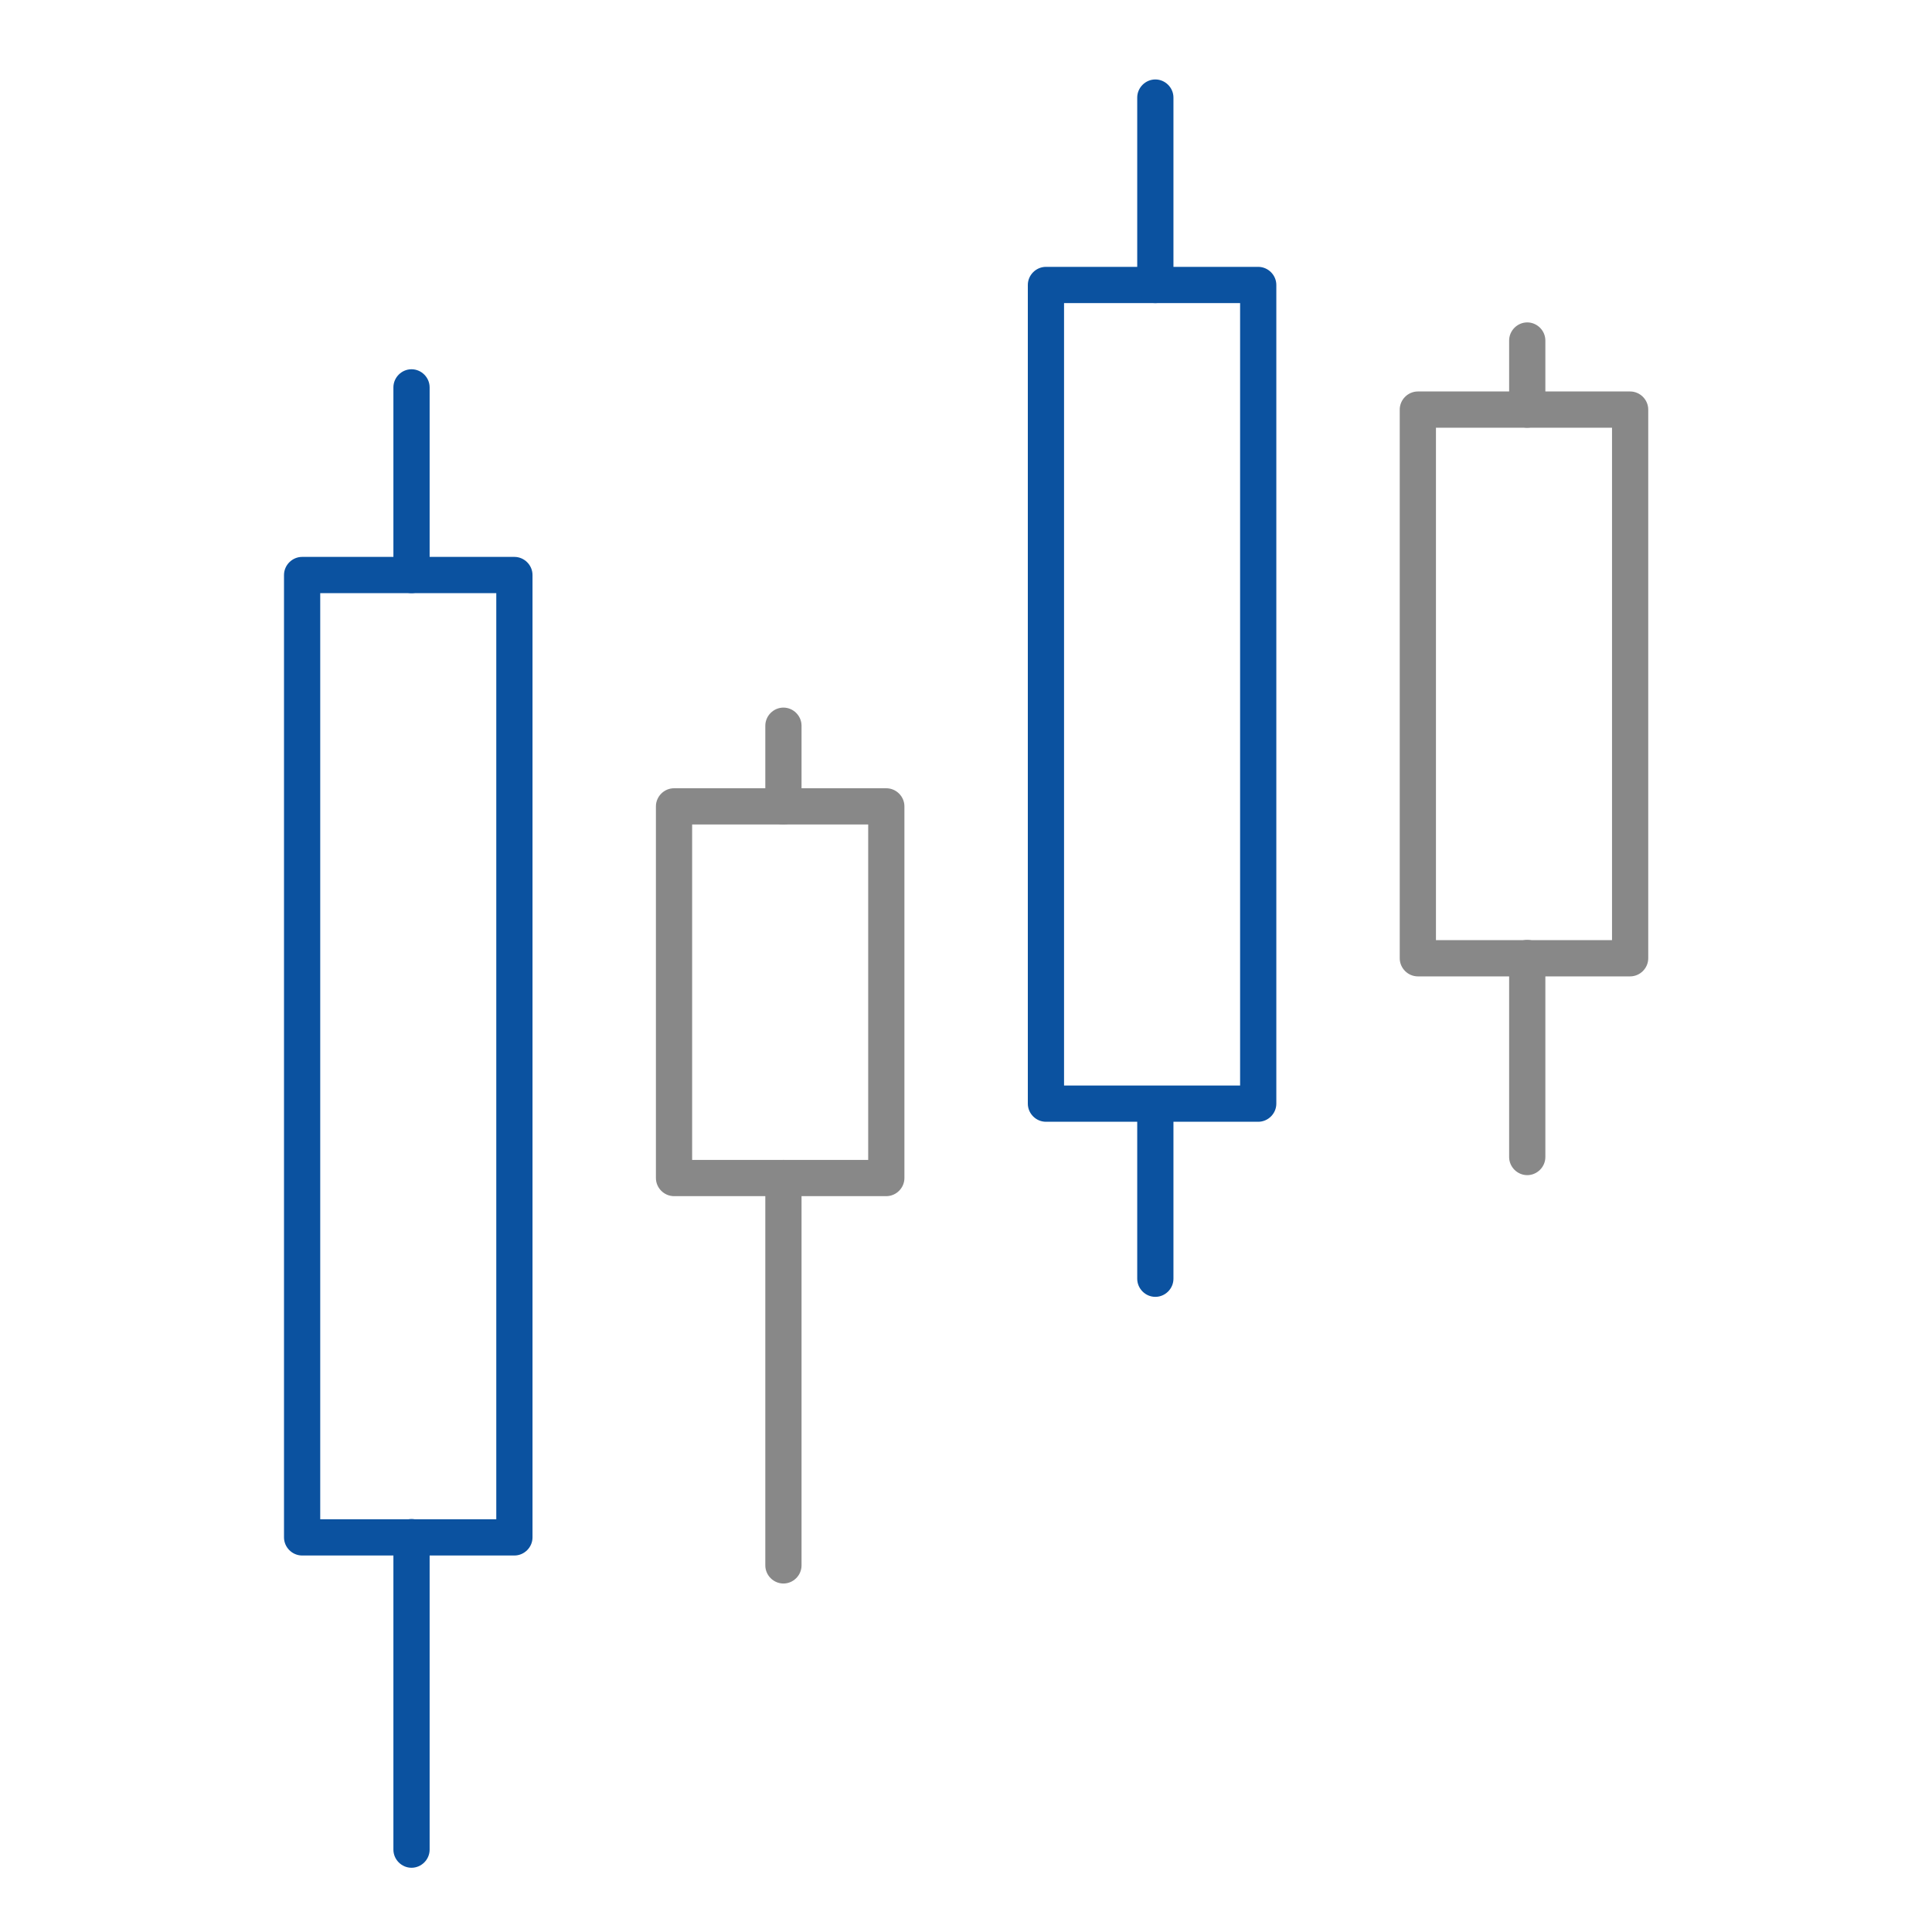
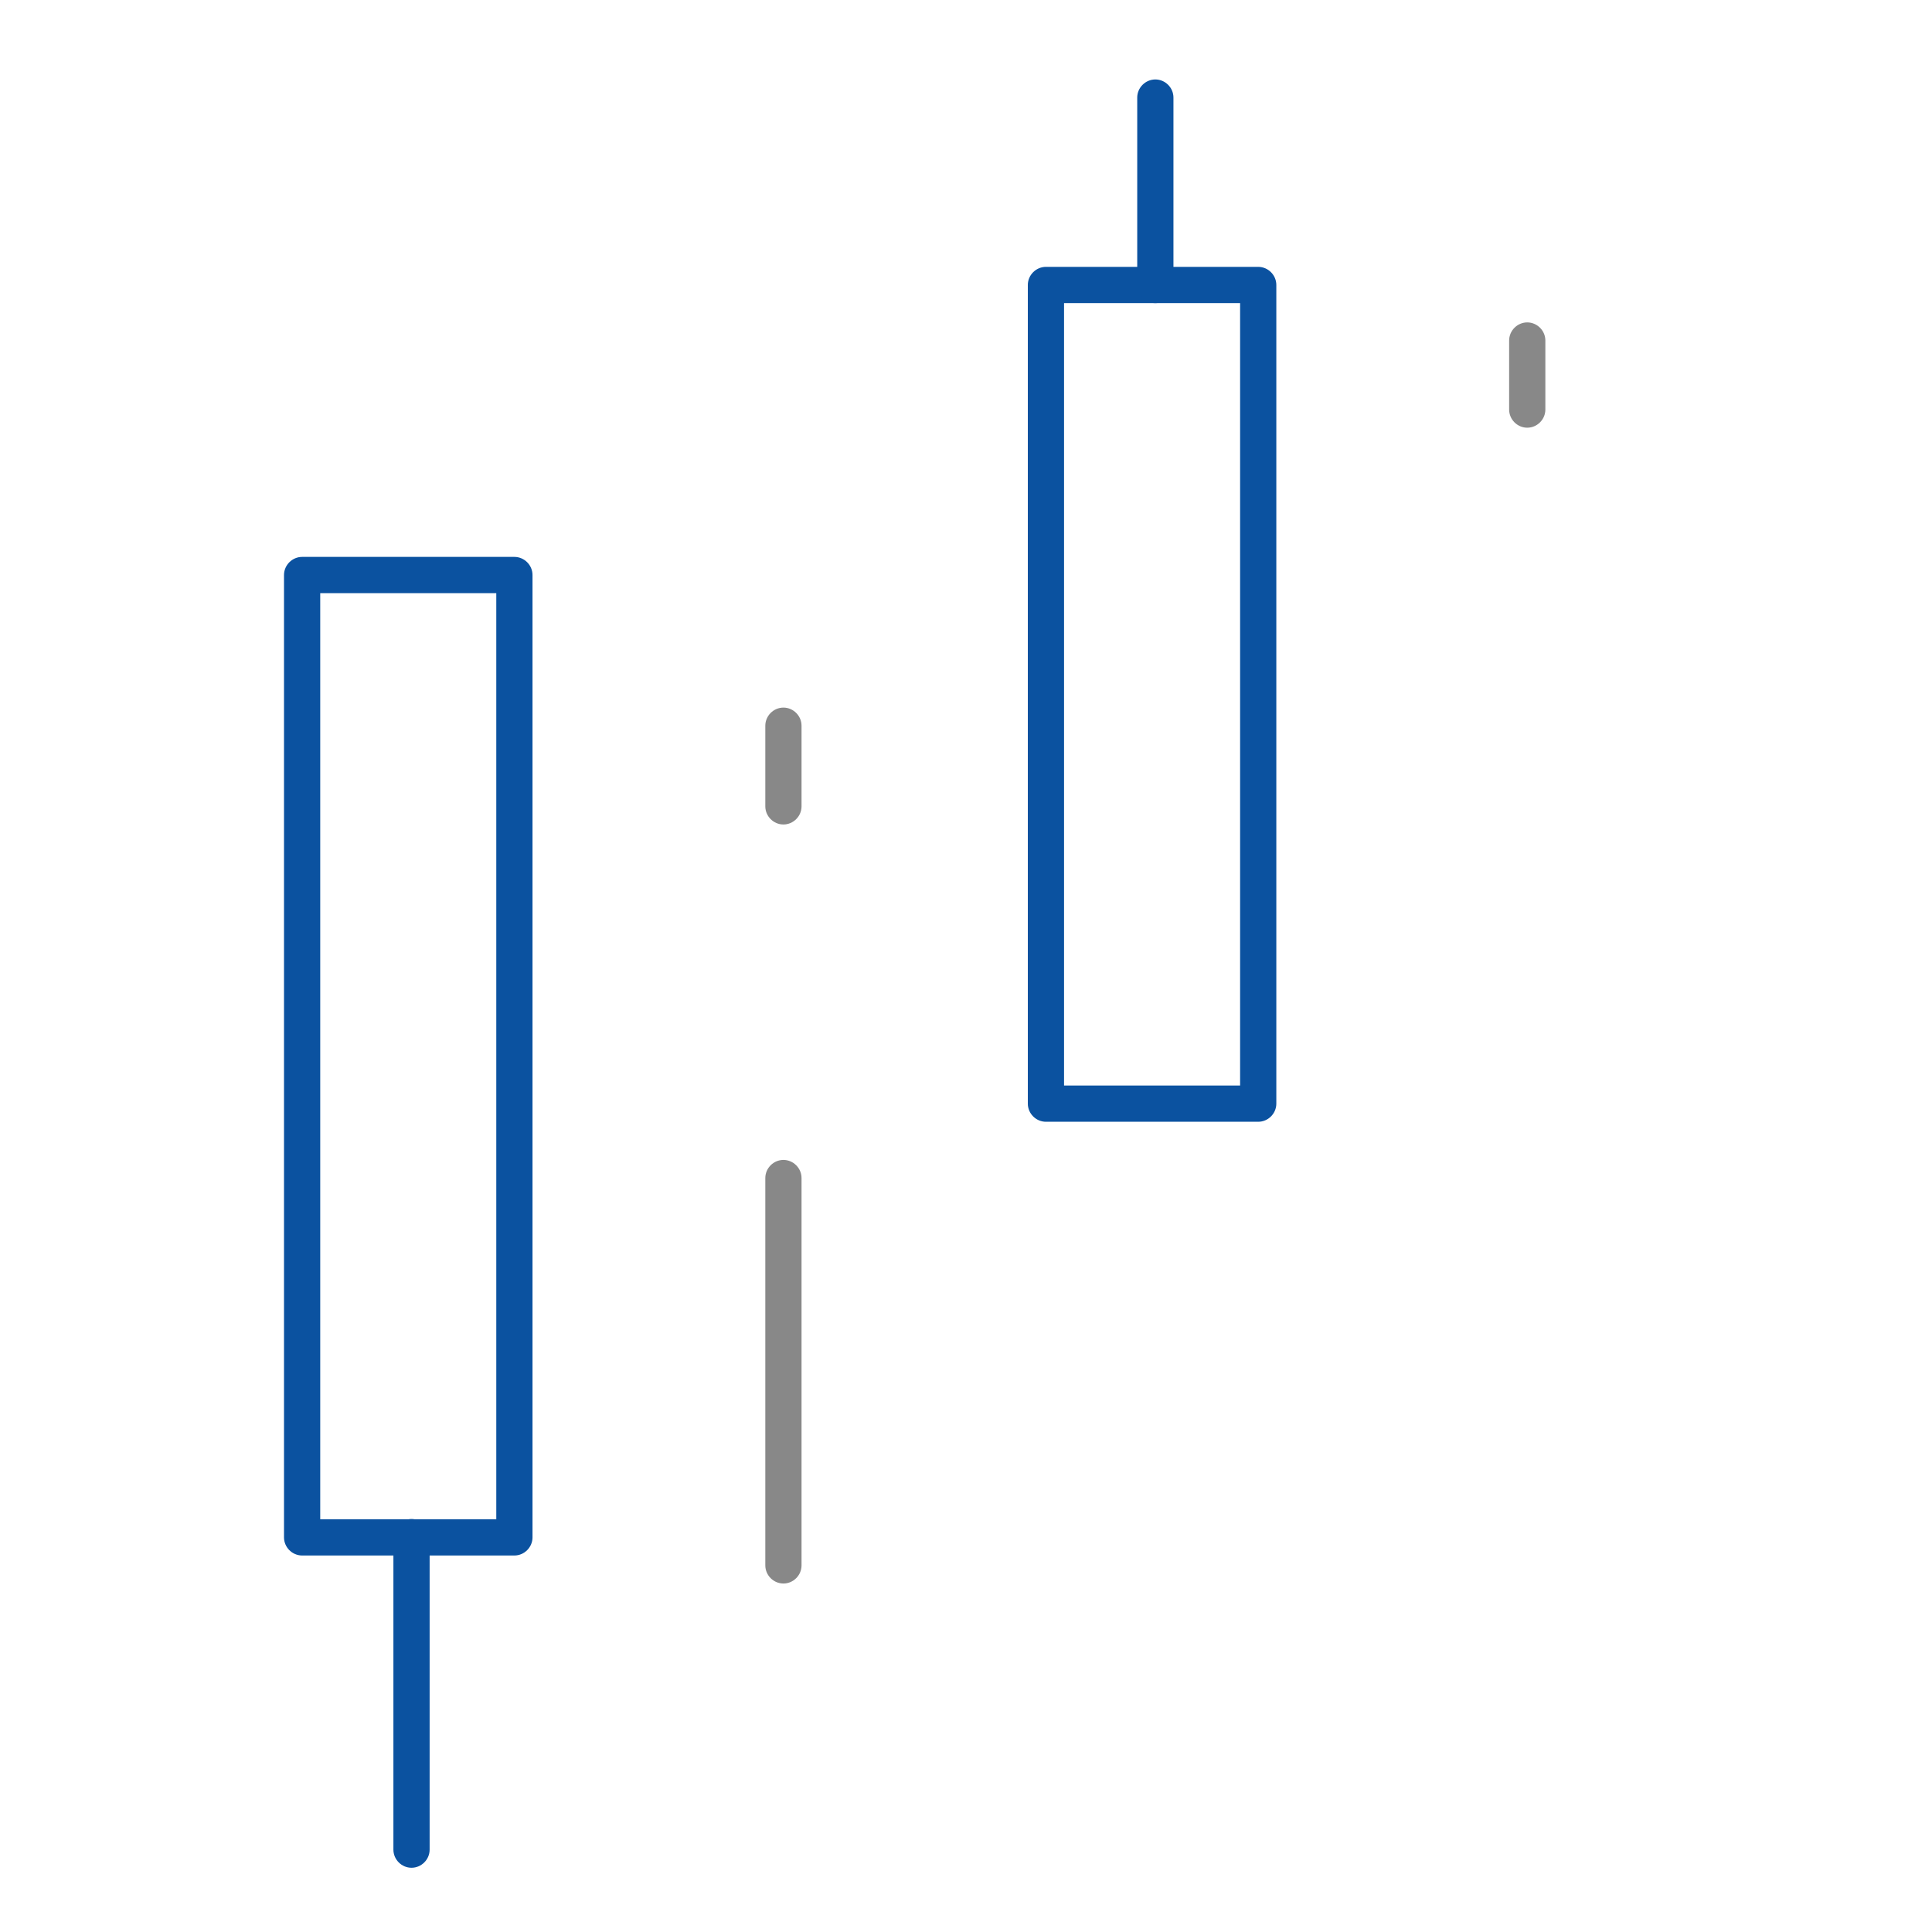
<svg xmlns="http://www.w3.org/2000/svg" id="img_icon_07" viewBox="0 0 80 80">
  <rect id="_長方形_218" y="0" width="80" height="80" style="fill:none; stroke-width:0px;" />
  <g id="_グループ_185">
    <path d="M21.3,64.41h-8.79c-.41,0-.75-.34-.75-.75V23.81c0-.41.34-.75.75-.75h8.79c.41,0,.75.34.75.75v39.85c0,.41-.34.75-.75.75ZM13.26,62.91h7.29V24.56h-7.29v38.35Z" style="fill:#0b52a0; stroke-width:0px;" />
-     <path d="M17.04,24.56c-.41,0-.75-.34-.75-.75v-7.77c0-.41.34-.75.75-.75s.75.34.75.75v7.77c0,.41-.34.75-.75.75Z" style="fill:#0b52a0; stroke-width:0px;" />
    <path d="M17.04,77.34c-.41,0-.75-.34-.75-.75v-12.94c0-.41.34-.75.75-.75s.75.34.75.75v12.94c0,.41-.34.75-.75.75Z" style="fill:#0b52a0; stroke-width:0px;" />
-     <path d="M36.7,49.53h-8.79c-.41,0-.75-.34-.75-.75v-15.39c0-.41.34-.75.75-.75h8.79c.41,0,.75.34.75.75v15.39c0,.41-.34.75-.75.75ZM28.66,48.03h7.29v-13.89h-7.29v13.89Z" style="fill:#888; stroke-width:0px;" />
    <path d="M32.44,34.14c-.41,0-.75-.34-.75-.75v-3.34c0-.41.34-.75.75-.75s.75.34.75.75v3.34c0,.41-.34.75-.75.75Z" style="fill:#888; stroke-width:0px;" />
    <path d="M32.44,65.57c-.41,0-.75-.34-.75-.75v-16.04c0-.41.34-.75.75-.75s.75.34.75.75v16.04c0,.41-.34.75-.75.75Z" style="fill:#888; stroke-width:0px;" />
    <path d="M52.1,46.45h-8.79c-.41,0-.75-.34-.75-.75V11.8c0-.41.34-.75.75-.75h8.79c.41,0,.75.34.75.75v33.9c0,.41-.34.75-.75.75ZM44.06,44.95h7.29V12.55h-7.29v32.4Z" style="fill:#0b52a0; stroke-width:0px;" />
    <path d="M47.84,12.55c-.41,0-.75-.34-.75-.75v-7.76c0-.41.34-.75.75-.75s.75.34.75.75v7.76c0,.41-.34.75-.75.75Z" style="fill:#0b52a0; stroke-width:0px;" />
-     <path d="M47.84,53.7c-.41,0-.75-.34-.75-.75v-7.24c0-.41.34-.75.75-.75s.75.34.75.75v7.24c0,.41-.34.75-.75.75Z" style="fill:#0b52a0; stroke-width:0px;" />
-     <path d="M67.5,40.43h-8.79c-.41,0-.75-.34-.75-.75v-22.72c0-.41.34-.75.75-.75h8.79c.41,0,.75.34.75.75v22.72c0,.41-.34.75-.75.75ZM59.46,38.93h7.29v-21.22h-7.29v21.22Z" style="fill:#888; stroke-width:0px;" />
    <path d="M63.24,17.71c-.41,0-.75-.34-.75-.75v-2.86c0-.41.34-.75.75-.75s.75.34.75.75v2.86c0,.41-.34.75-.75.75Z" style="fill:#888; stroke-width:0px;" />
-     <path d="M63.24,48.66c-.41,0-.75-.34-.75-.75v-8.24c0-.41.34-.75.75-.75s.75.34.75.75v8.24c0,.41-.34.75-.75.75Z" style="fill:#888; stroke-width:0px;" />
  </g>
</svg>